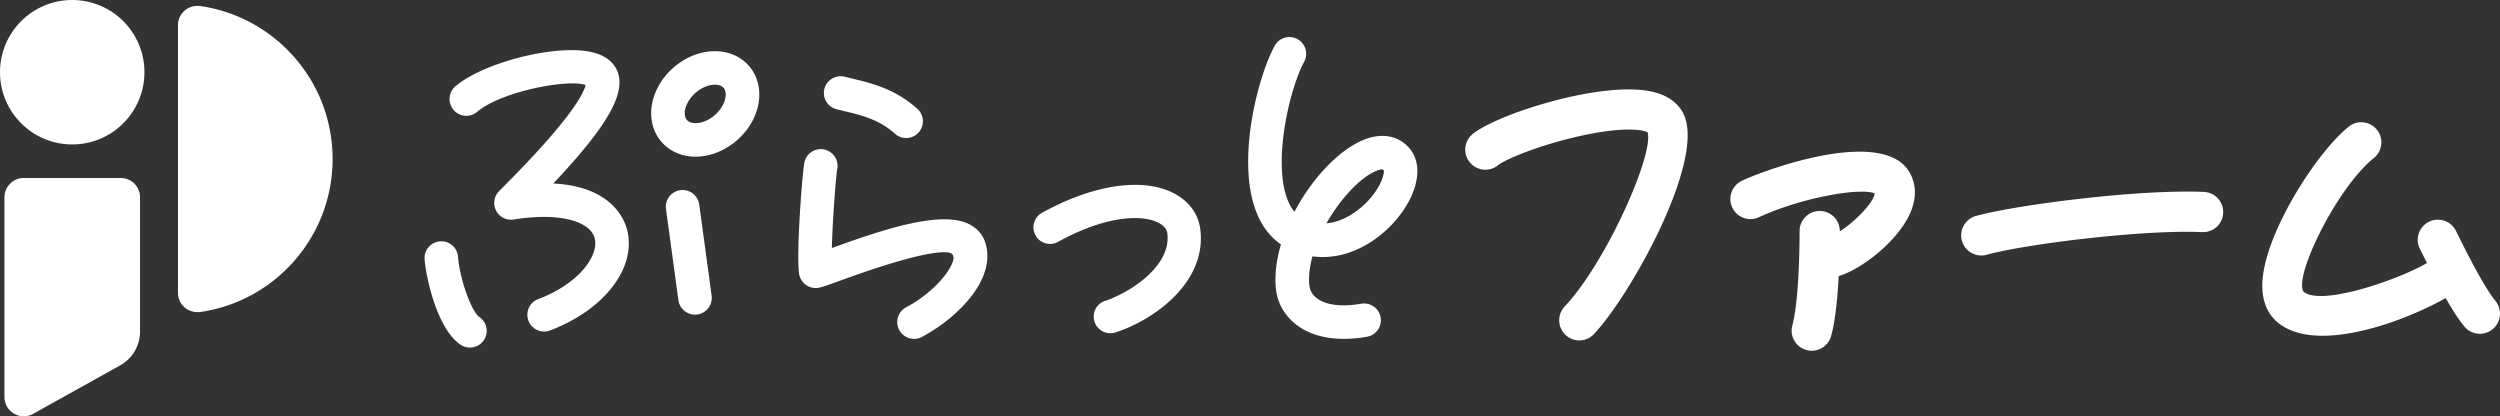
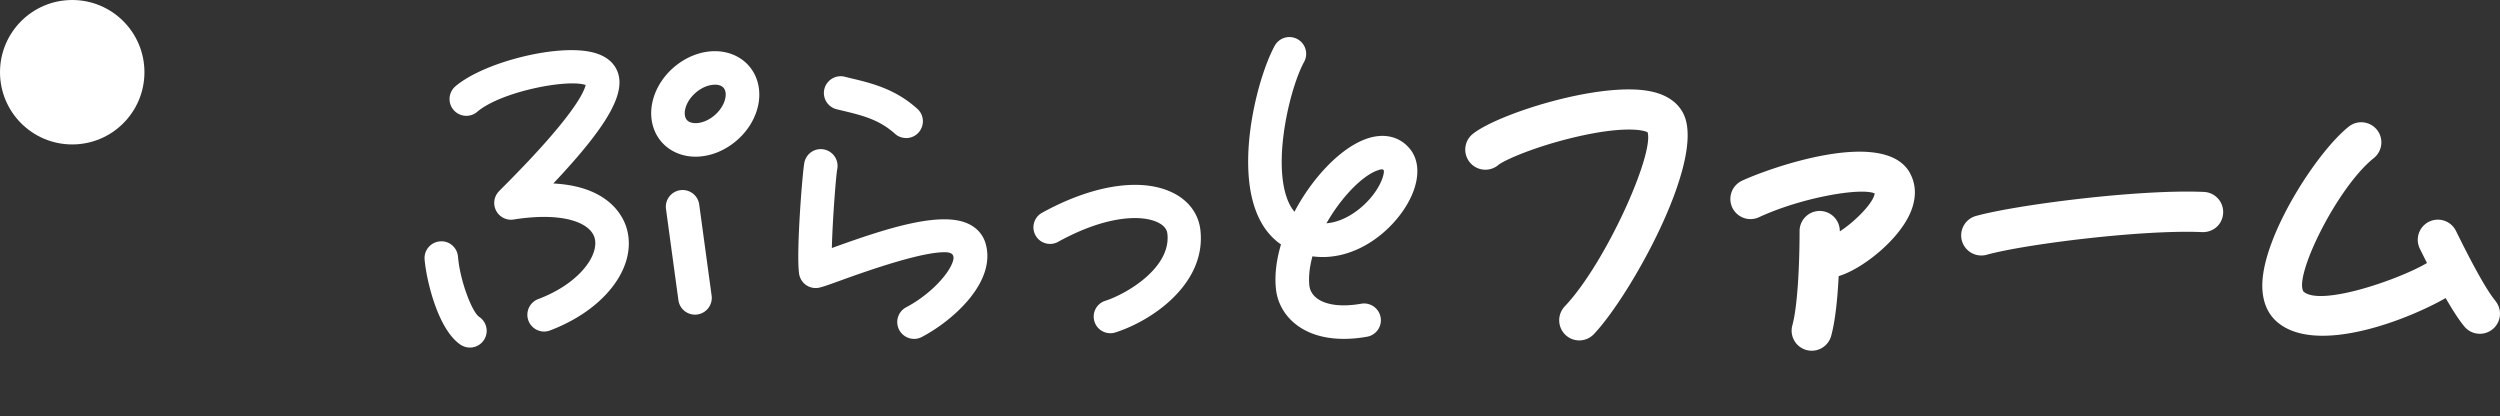
<svg xmlns="http://www.w3.org/2000/svg" viewBox="0 0 482.21 80.31">
  <rect x="0" y="0" width="482.21" height="80.31" fill="#333333" stroke="none" />
  <defs>
    <style>.cls-1{fill:#fff}</style>
  </defs>
  <path class="cls-1" d="M304.62 65.66c-.96 0-1.92-.35-2.67-1.07a3.894 3.894 0 01-.14-5.49c7.84-8.25 17.24-29.25 15.99-33.58-.91-.51-4.95-1.22-14.15.97-7.77 1.85-13.61 4.44-14.69 5.37a3.88 3.88 0 01-5.06-5.88c4.54-3.9 25.01-10.46 34.71-8.31 3.84.85 5.49 2.91 6.2 4.49 4.08 9.06-10.41 34.96-17.38 42.29a3.88 3.88 0 01-2.81 1.21zm77.54-16.38c-1.7 0-3.26-1.13-3.74-2.84a3.89 3.89 0 012.7-4.78c7.74-2.15 31.52-5.2 43.99-4.64 2.14.1 3.8 1.91 3.7 4.05-.1 2.14-1.82 3.77-4.05 3.7-11.47-.52-34.28 2.34-41.56 4.37-.35.1-.7.14-1.04.14zm-13.79-15.96c-4.97-8.82-27.15-.89-32.37 1.54a3.894 3.894 0 00-1.88 5.16 3.894 3.894 0 005.16 1.88c8.01-3.73 19.49-5.78 22.31-4.6-.14 1.7-3.67 5.37-6.72 7.33v-.06c0-2.14-1.74-3.88-3.88-3.88s-3.88 1.74-3.88 3.88c0 6.34-.37 14.44-1.39 18.17-.57 2.07.64 4.2 2.71 4.77a3.883 3.883 0 004.77-2.71c.82-2.97 1.24-7.41 1.45-11.54 4.55-1.37 11.49-6.87 13.8-12.16 1.55-3.55.81-6.18-.08-7.76zm112.94 24.69c-1.55-1.86-4.11-6.39-7.6-13.48a3.884 3.884 0 00-5.2-1.76 3.884 3.884 0 00-1.76 5.2c.43.87.89 1.8 1.38 2.76-5.48 3.23-20.61 8.44-23.83 5.5-1.9-2.94 6.51-20.1 13.57-25.74 1.67-1.34 1.95-3.78.61-5.45-1.34-1.67-3.78-1.95-5.45-.61-6.2 4.95-16.34 20.77-16.66 30.19-.13 3.91 1.37 6.13 2.65 7.3 2.23 2.04 5.41 2.84 8.97 2.84 8.16 0 18.32-4.18 23.74-7.27 1.27 2.21 2.52 4.18 3.62 5.5a3.87 3.87 0 002.98 1.39c.88 0 1.76-.3 2.48-.9a3.863 3.863 0 00.49-5.46zm-376.35 5.94c-1.31 0-2.54-.8-3.03-2.09-.63-1.67.21-3.54 1.88-4.17 7.86-2.96 11.78-8.41 10.89-11.76-.76-2.89-5.9-5.13-15.63-3.59-1.36.22-2.71-.46-3.36-1.67-.65-1.22-.46-2.71.48-3.72.19-.21.6-.62 1.19-1.21 13.05-13.1 15.25-17.88 15.58-19.34-3.32-1.21-16.23 1.19-20.92 5.17-1.36 1.16-3.4.99-4.56-.37-1.16-1.36-.99-3.4.37-4.56 5.32-4.52 18.84-8.02 25.82-6.68 2.53.48 4.27 1.59 5.17 3.28 2.23 4.19-1.2 10.58-12.12 22.15 11.03.56 13.64 6.68 14.22 8.88 1.93 7.31-4.32 15.49-14.86 19.47-.38.14-.76.21-1.14.21zm-14.32 3.09c-.62 0-1.24-.18-1.79-.54-4.41-2.94-6.62-12.53-6.95-16.45a3.23 3.23 0 012.95-3.49c1.79-.17 3.34 1.17 3.49 2.95.39 4.67 2.71 10.69 4.09 11.61 1.49.99 1.89 3 .9 4.48-.62.93-1.65 1.44-2.69 1.44zm43.41-6.35c-1.59 0-2.98-1.18-3.2-2.8l-2.4-17.63a3.235 3.235 0 016.41-.87l2.4 17.63a3.235 3.235 0 01-3.21 3.67zm.12-30.47c-2.8 0-5.3-1.17-6.87-3.21-1.62-2.11-2.11-4.95-1.34-7.8 1.4-5.24 6.64-9.34 11.93-9.34 2.8 0 5.3 1.17 6.87 3.21 1.62 2.11 2.11 4.95 1.34 7.8-1.4 5.24-6.64 9.34-11.93 9.34zm3.72-13.88c-2.38 0-5.03 2.12-5.68 4.54-.24.89-.16 1.69.22 2.19.43.56 1.18.68 1.73.68 2.38 0 5.03-2.12 5.68-4.55.24-.89.16-1.69-.22-2.19-.43-.56-1.18-.68-1.73-.68zm36.88 10.28c-.77 0-1.55-.27-2.16-.83-3.06-2.76-6.43-3.56-10-4.42l-1.24-.3a3.23 3.23 0 01-2.36-3.91c.43-1.73 2.2-2.79 3.91-2.36l1.2.29c4 .96 8.54 2.04 12.82 5.9 1.33 1.19 1.43 3.24.24 4.57-.64.71-1.52 1.07-2.4 1.07zm1.53 38.74c-1.16 0-2.28-.63-2.86-1.73a3.23 3.23 0 011.36-4.37c3.99-2.1 7.52-5.56 8.74-8.2.86-1.85.2-2.4-1.32-2.41-2.68-.02-8.32 1.18-19.88 5.38-2.25.82-3.47 1.25-4.26 1.44-.88.21-1.82.04-2.57-.47a3.247 3.247 0 01-1.38-2.22c-.58-4.1.66-19.79 1.03-21.47.38-1.74 2.09-2.86 3.84-2.47 1.74.38 2.85 2.09 2.48 3.83-.23 1.25-.9 9.72-1.03 15.17 10.56-3.83 21.25-7.28 26.54-4.57 1.58.81 2.67 2.1 3.13 3.75 2.09 7.33-6.22 14.77-12.32 17.98-.48.25-1 .37-1.5.37zm82.88 0c-4.47 0-7.36-1.37-9.1-2.7-2.29-1.74-3.71-4.23-3.98-7-.27-2.71.12-5.62.98-8.51-2.35-1.62-4.07-4.06-5.12-7.28-3.26-9.96.75-25.27 3.91-31.04a3.23 3.23 0 014.39-1.28c1.57.86 2.14 2.82 1.28 4.39-2.63 4.8-5.93 18.29-3.43 25.92.4 1.23.92 2.22 1.57 2.98 3.34-6.34 8.45-11.8 13.16-13.79 3.6-1.53 6.9-.95 9.04 1.58 2.54 2.99 1.82 8.03-1.85 12.84-3.82 5.01-10.17 8.89-16.88 7.97-.53 1.94-.77 3.84-.6 5.6.07.68.37 1.66 1.45 2.48 1.76 1.34 4.8 1.72 8.56 1.06 1.75-.3 3.43.87 3.74 2.63.31 1.76-.87 3.43-2.63 3.74-1.65.29-3.14.41-4.48.41zm7.12-32.67c-.36.07-.77.24-.95.31-2.97 1.26-6.79 5.31-9.5 10.07 3.3-.27 5.98-2.38 7.22-3.54 2.86-2.67 3.82-5.36 3.86-6.44.02-.51-.44-.44-.63-.4zm-52.14 31.58c-1.36 0-2.62-.87-3.05-2.23-.54-1.68.39-3.49 2.08-4.02 4.06-1.3 12.71-6.35 11.98-12.91-.04-.33-.15-1.34-1.7-2.14-3.02-1.57-9.92-1.55-19.39 3.68-1.54.85-3.5.29-4.35-1.26-.85-1.55-.29-3.5 1.26-4.35 9.91-5.47 19.42-6.87 25.43-3.76 2.96 1.53 4.78 4.06 5.12 7.12 1.14 10.26-9.18 17.41-16.4 19.72-.32.1-.65.15-.97.15z" />
  <circle class="cls-1" cx="13.93" cy="13.93" r="13.93" />
-   <path class="cls-1" d="M64.15 30.67c0 14.99-11.06 27.4-25.47 29.5-2.28.33-4.35-1.37-4.35-3.68V4.85c0-2.31 2.07-4.01 4.35-3.68 14.41 2.11 25.47 14.51 25.47 29.5zm-40.87 3.66H4.58a3.72 3.72 0 00-3.72 3.72v38.52c0 2.84 3.05 4.64 5.54 3.25l16.79-9.35a7.46 7.46 0 003.82-6.51V38.05a3.72 3.72 0 00-3.72-3.72z" />
</svg>